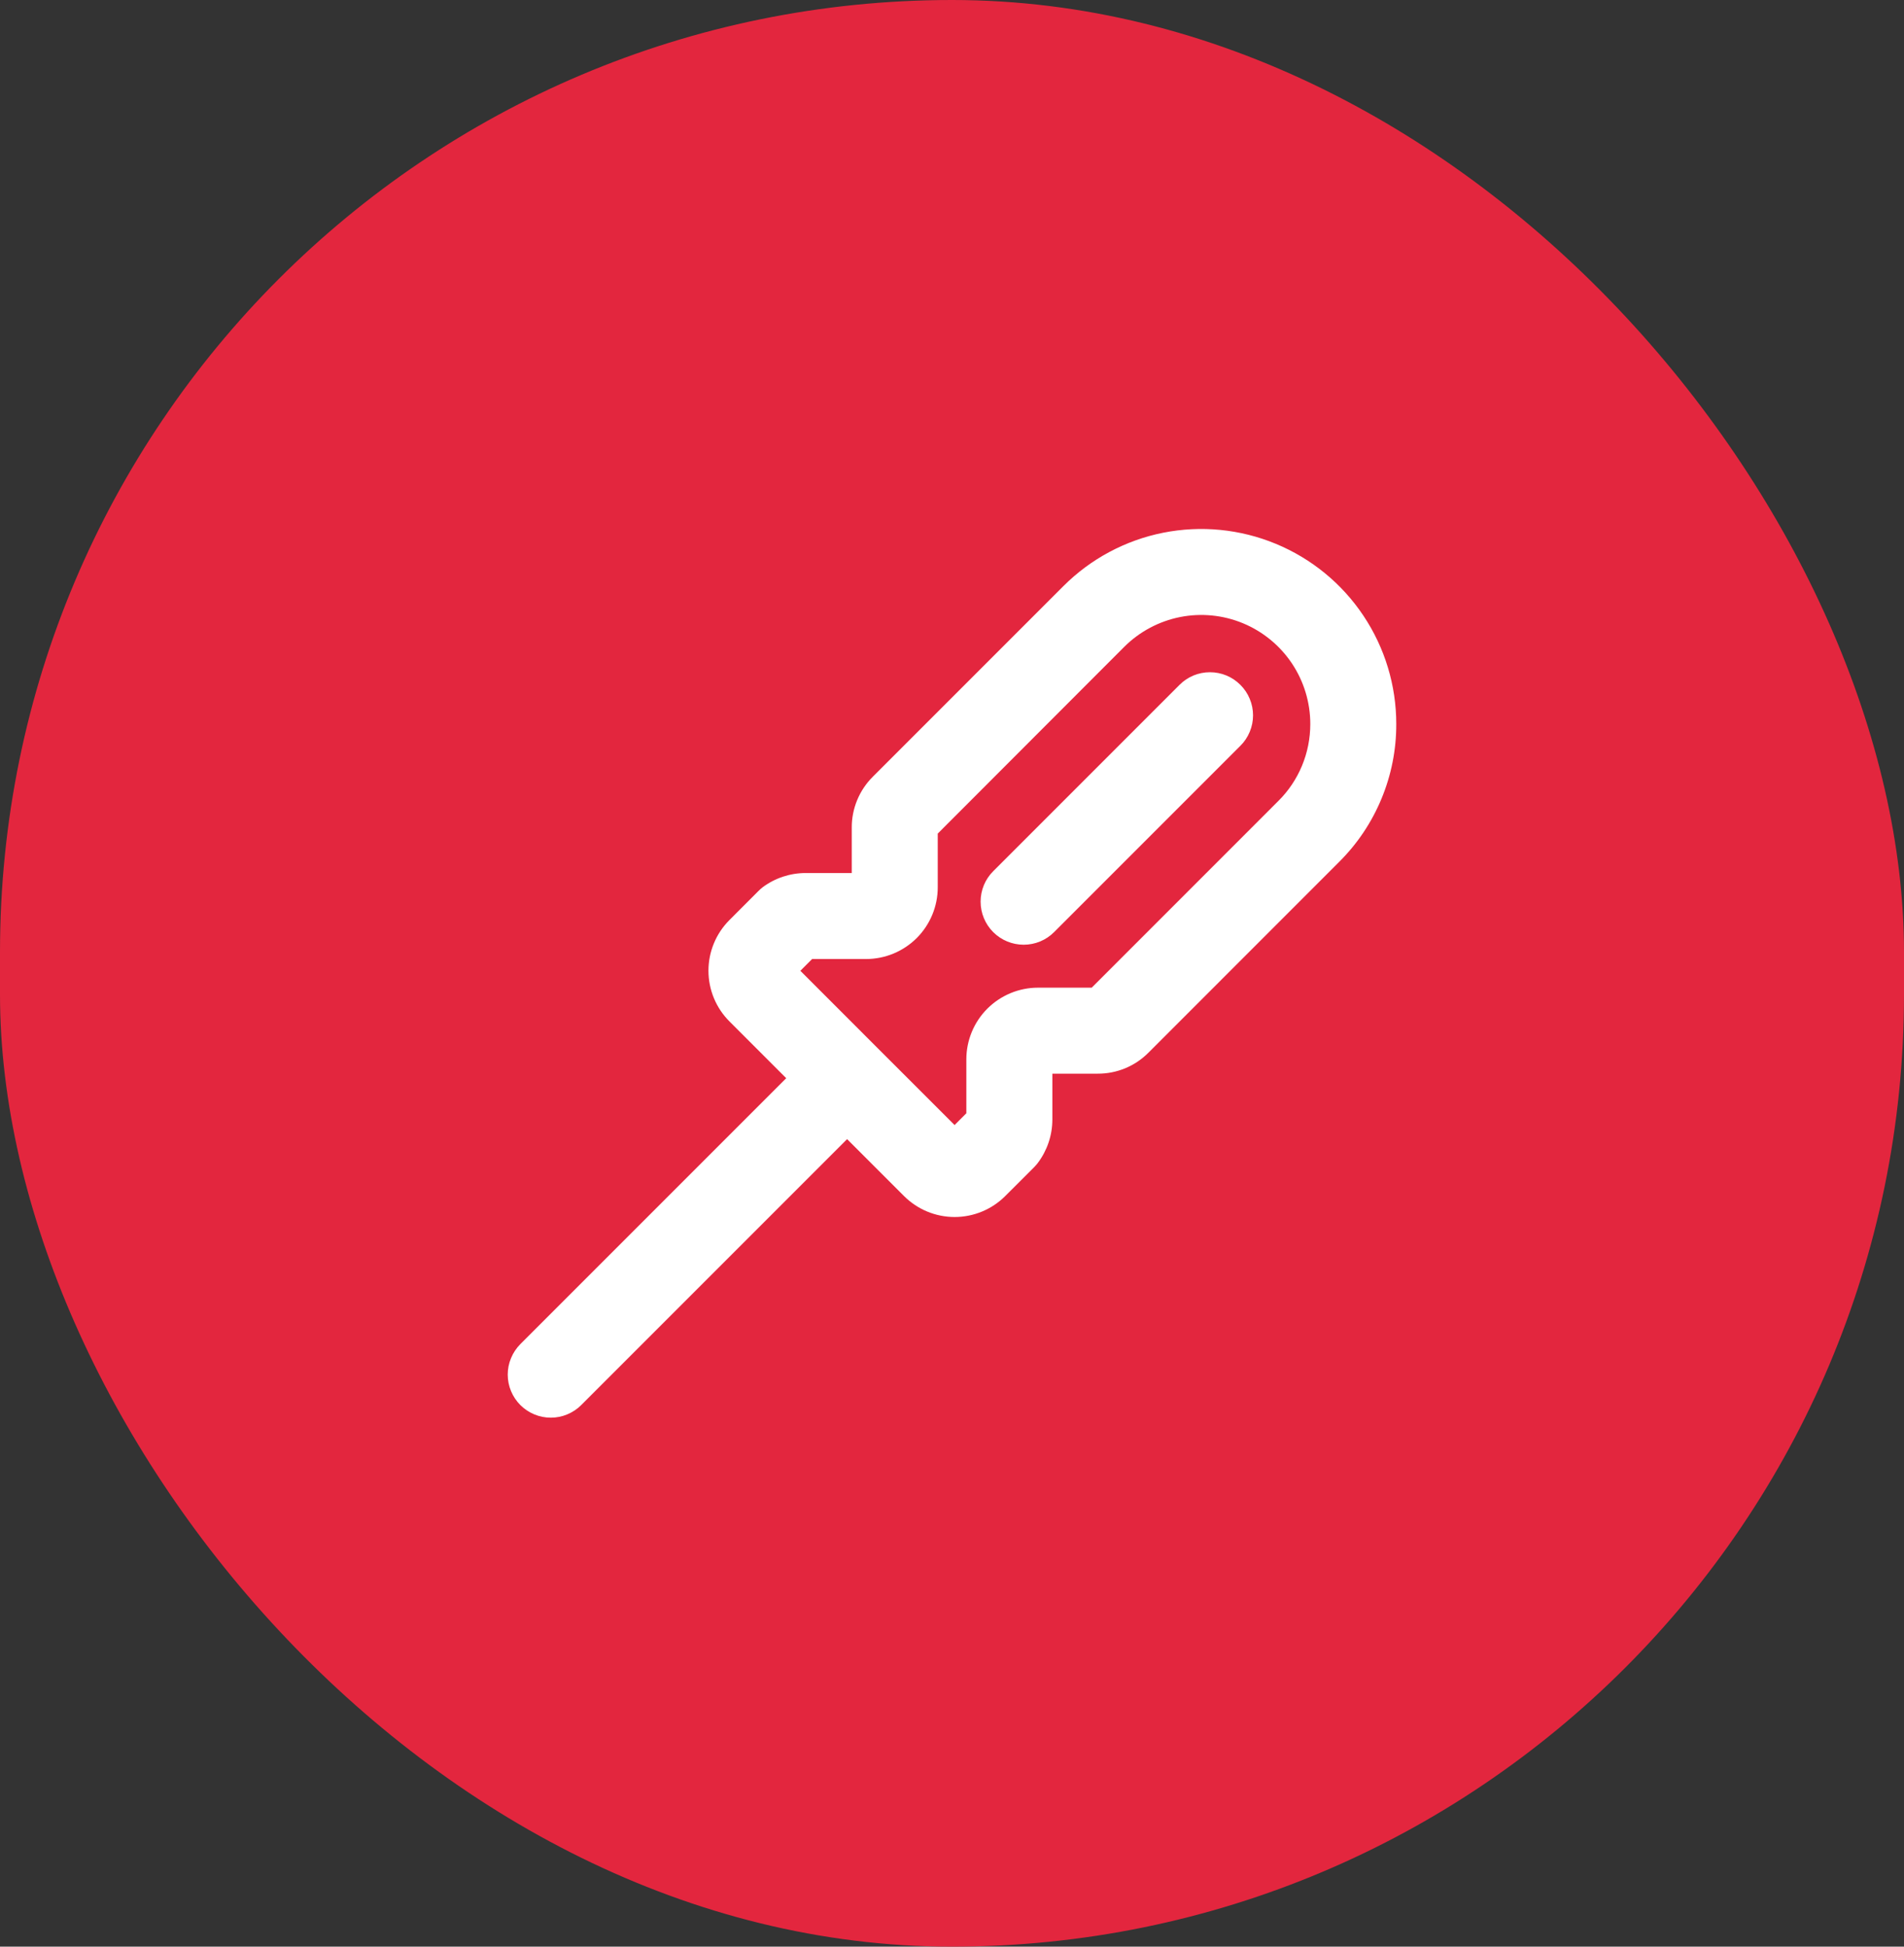
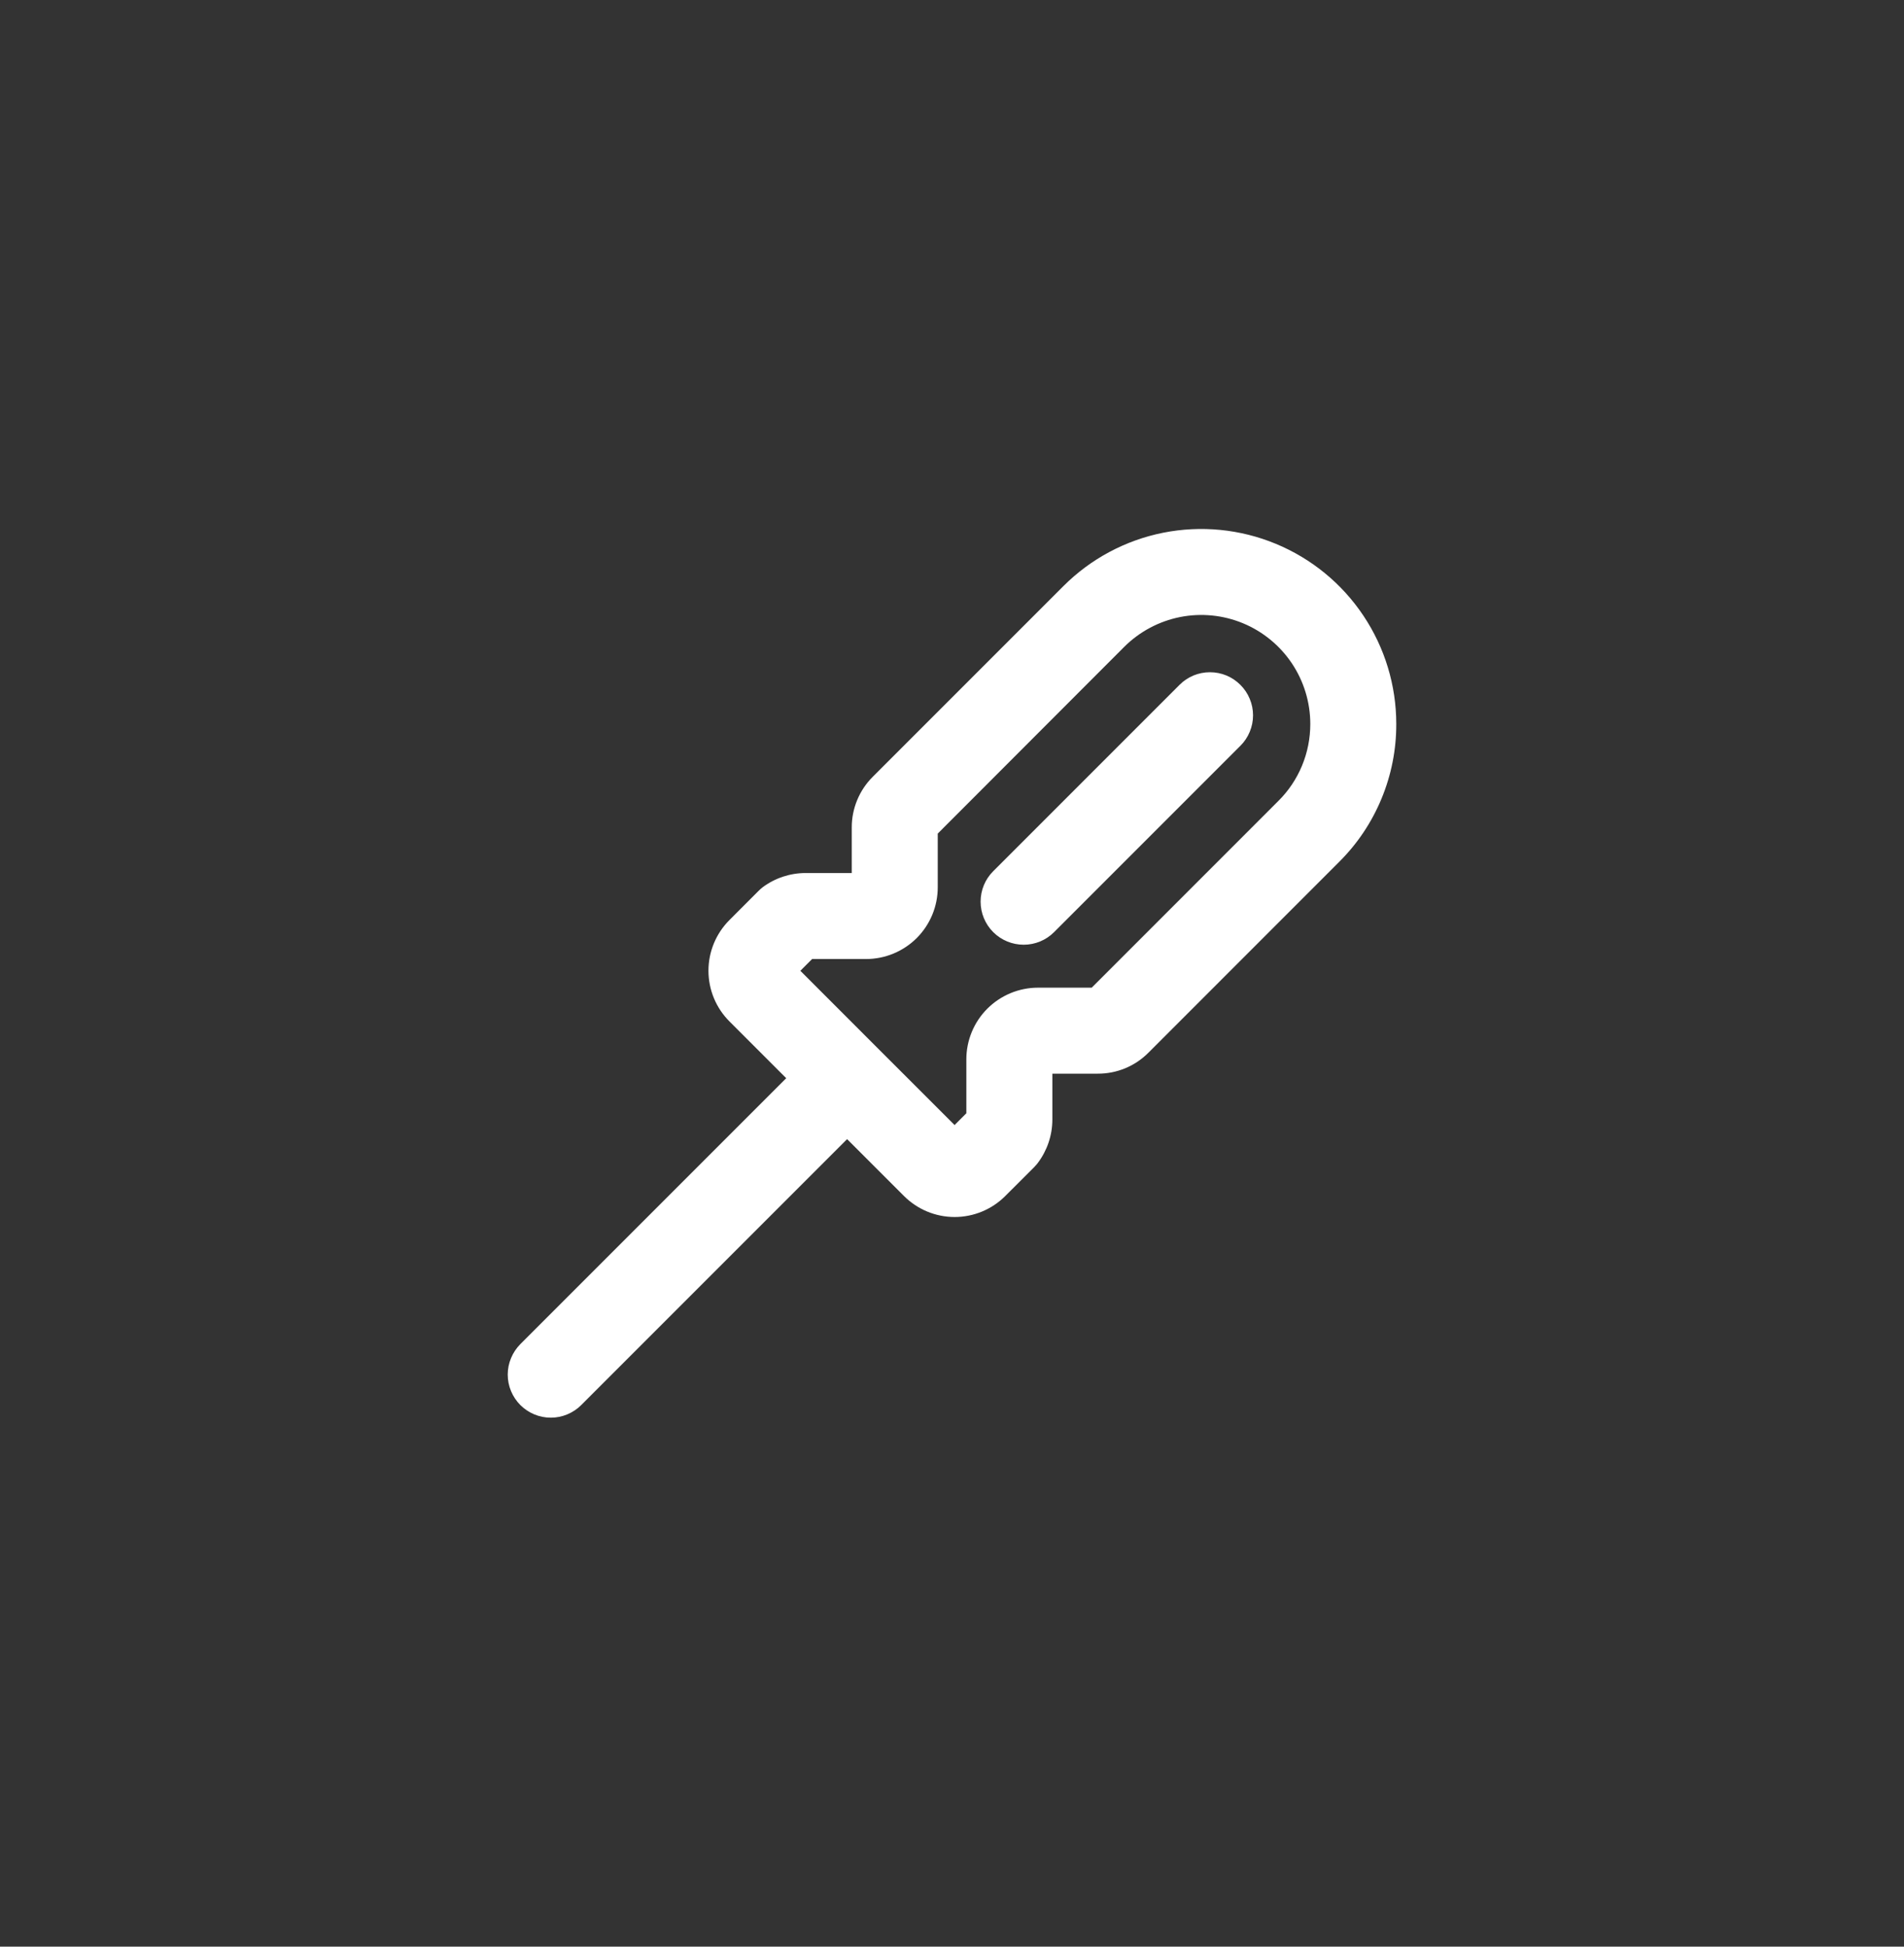
<svg xmlns="http://www.w3.org/2000/svg" width="45" height="46" viewBox="0 0 45 46" fill="none">
  <rect x="0" y="0" width="45" height="46" fill="#333333" stroke="none" />
-   <rect width="45" height="46" rx="22.5" fill="#E3263E" />
  <path d="M29.316 16.184C29.411 16.278 29.486 16.39 29.537 16.514C29.589 16.637 29.615 16.77 29.615 16.903C29.615 17.037 29.589 17.169 29.537 17.293C29.486 17.416 29.411 17.529 29.316 17.623L24.913 22.026C24.723 22.217 24.464 22.324 24.194 22.324C23.924 22.324 23.665 22.217 23.474 22.026C23.283 21.835 23.176 21.576 23.176 21.306C23.176 21.036 23.283 20.777 23.474 20.587L27.877 16.184C27.971 16.089 28.083 16.014 28.207 15.962C28.33 15.911 28.463 15.885 28.596 15.885C28.73 15.885 28.863 15.911 28.986 15.962C29.11 16.014 29.222 16.089 29.316 16.184ZM33 17.108C33.002 17.714 32.883 18.314 32.651 18.873C32.42 19.432 32.08 19.94 31.65 20.367L27.144 24.874C26.987 25.032 26.8 25.158 26.595 25.243C26.389 25.328 26.169 25.372 25.946 25.371H24.872V26.458C24.871 26.827 24.75 27.186 24.528 27.481C24.5 27.517 24.47 27.552 24.437 27.585L23.759 28.262C23.442 28.58 23.011 28.758 22.562 28.758C22.113 28.758 21.683 28.58 21.365 28.262L20.021 26.918L13.737 33.202C13.643 33.296 13.531 33.371 13.407 33.422C13.284 33.474 13.151 33.5 13.018 33.5C12.884 33.5 12.752 33.474 12.628 33.422C12.505 33.371 12.393 33.296 12.298 33.202C12.204 33.107 12.129 32.995 12.078 32.872C12.026 32.748 12 32.616 12 32.482C12 32.349 12.026 32.216 12.078 32.093C12.129 31.969 12.204 31.857 12.298 31.762L18.582 25.478L17.24 24.136C17.083 23.979 16.958 23.792 16.873 23.587C16.788 23.381 16.744 23.161 16.744 22.938C16.744 22.716 16.788 22.496 16.873 22.29C16.958 22.085 17.083 21.898 17.24 21.741L17.917 21.063C17.95 21.029 17.985 20.997 18.022 20.968C18.317 20.748 18.676 20.629 19.044 20.63H20.131V19.554C20.13 19.332 20.174 19.111 20.259 18.906C20.344 18.7 20.469 18.513 20.627 18.356L25.134 13.849C25.778 13.205 26.599 12.766 27.493 12.588C28.387 12.411 29.313 12.502 30.155 12.851C30.997 13.2 31.717 13.79 32.223 14.548C32.73 15.306 33 16.197 33 17.108ZM30.968 17.108C30.968 16.599 30.817 16.101 30.534 15.677C30.251 15.254 29.848 14.923 29.378 14.728C28.907 14.533 28.389 14.482 27.89 14.581C27.39 14.681 26.931 14.926 26.57 15.286L22.163 19.698V20.968C22.163 21.418 21.984 21.848 21.667 22.166C21.349 22.483 20.918 22.662 20.469 22.662H19.194L18.916 22.94L20.738 24.763L22.561 26.585L22.839 26.307V25.033C22.839 24.584 23.017 24.153 23.335 23.835C23.653 23.518 24.083 23.339 24.532 23.339H25.802L30.21 18.93C30.451 18.692 30.642 18.408 30.772 18.095C30.902 17.782 30.968 17.447 30.968 17.108Z" fill="white" />
</svg>